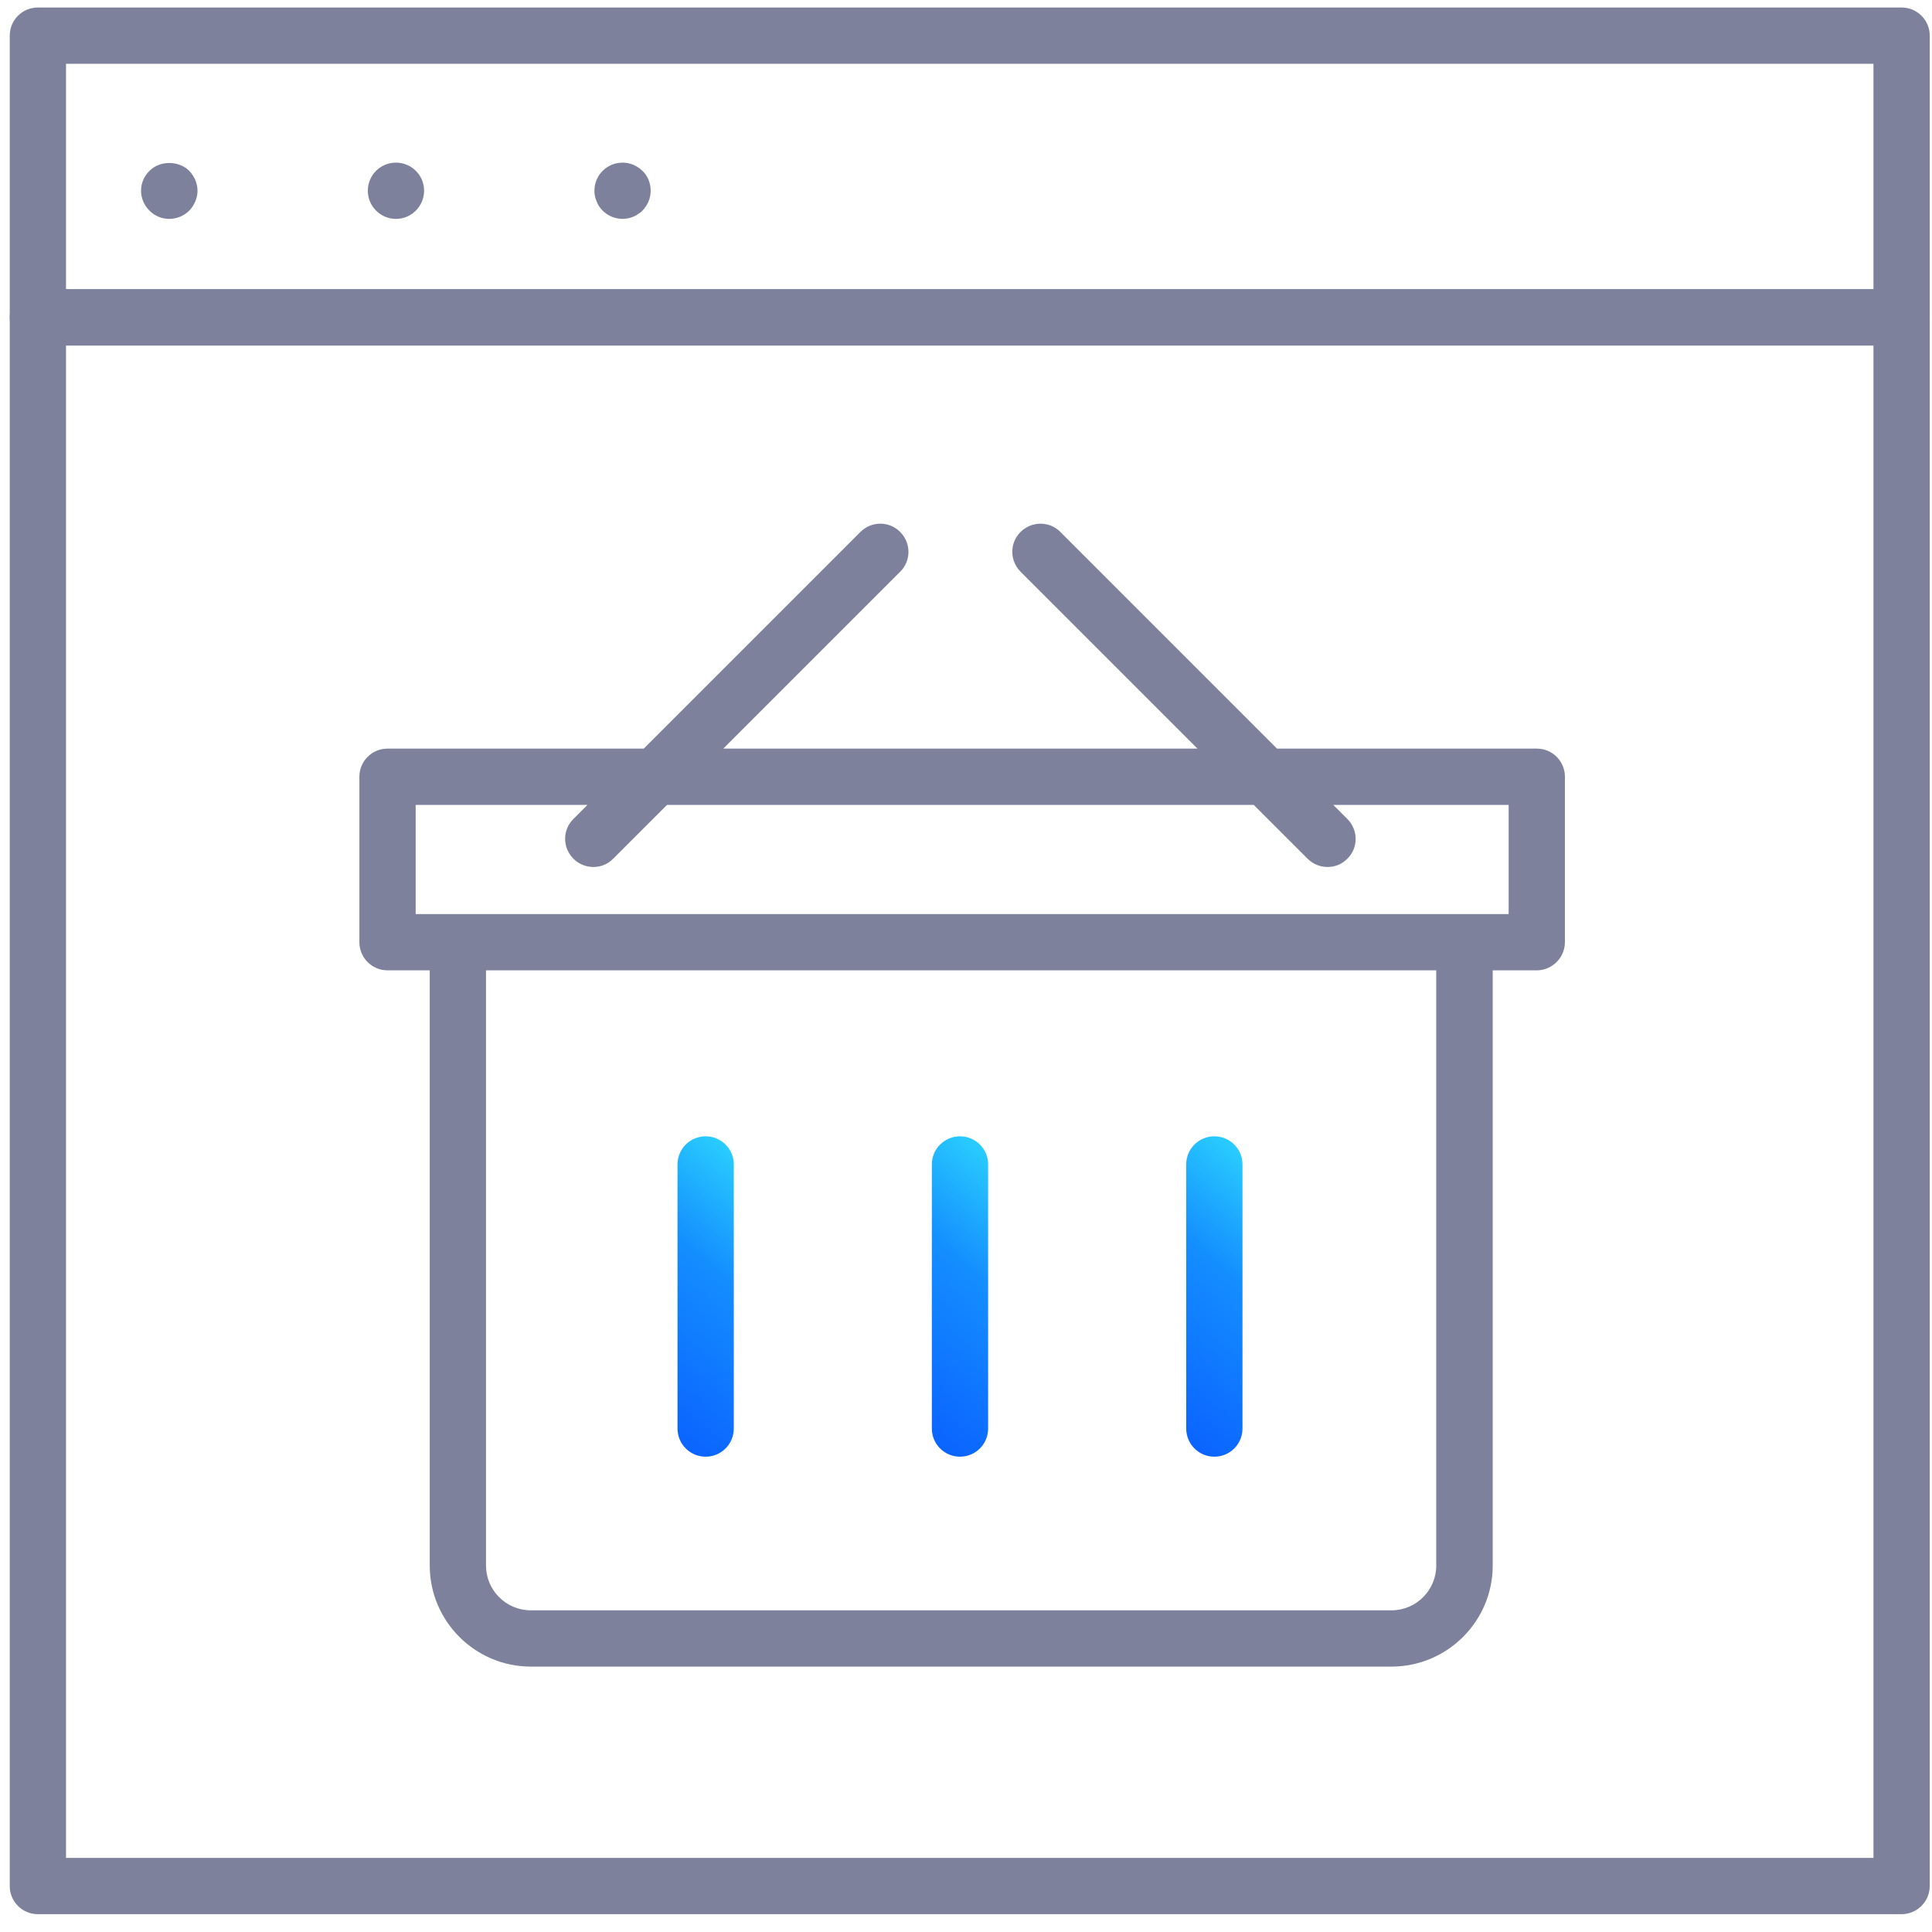
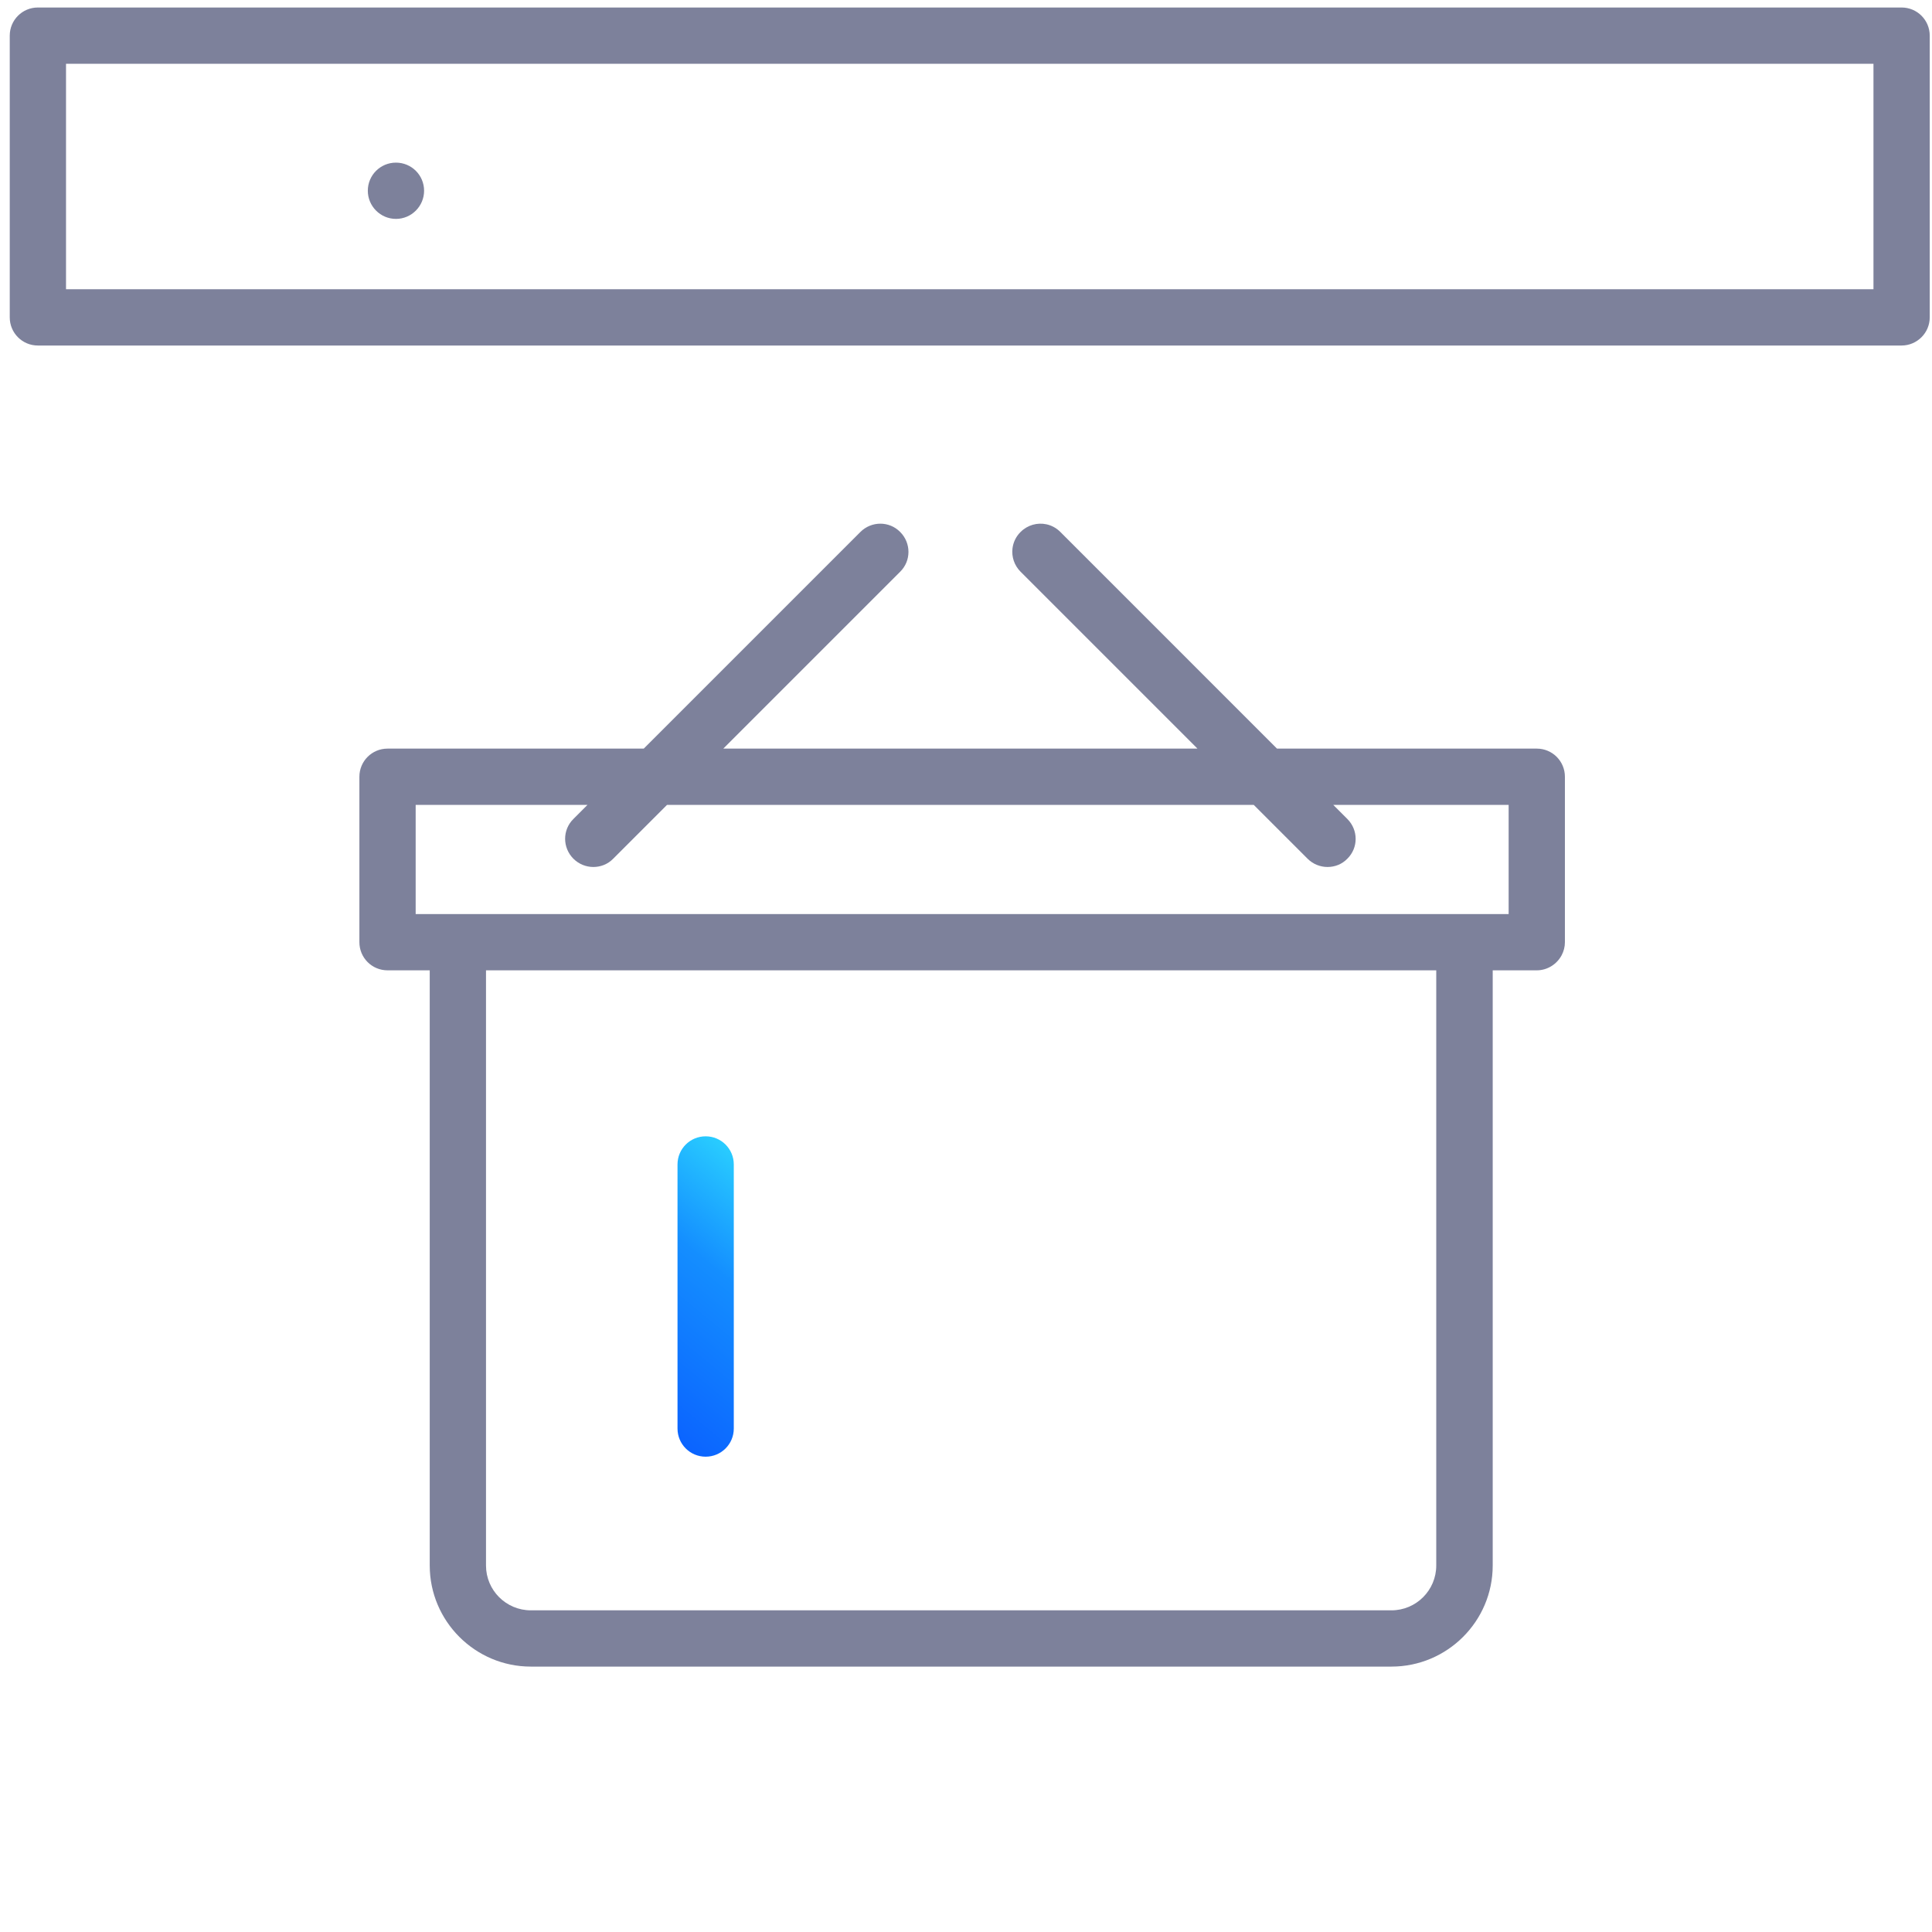
<svg xmlns="http://www.w3.org/2000/svg" width="200" height="200" viewBox="0 0 200 200" fill="none">
  <path d="M196.852 35.768H3.921C2.31 35.768 1.009 34.467 1.009 32.855V3.69C1.009 2.078 2.31 0.777 3.921 0.777H196.852C198.464 0.777 199.765 2.078 199.765 3.69V32.855C199.765 34.467 198.445 35.768 196.852 35.768ZM6.834 29.942H193.941V6.603H6.834V29.942Z" fill="#7D819B" />
-   <path d="M196.852 198.155H3.921C2.31 198.155 1.009 196.854 1.009 195.243V32.854C1.009 31.242 2.31 29.941 3.921 29.941H196.852C198.464 29.941 199.765 31.242 199.765 32.854V195.243C199.765 196.854 198.445 198.155 196.852 198.155ZM6.834 192.33H193.941V35.767H6.834V192.33Z" fill="#7D819B" />
-   <path d="M17.514 22.66C16.756 22.66 15.999 22.349 15.475 21.805C14.912 21.261 14.601 20.504 14.601 19.747C14.601 18.97 14.912 18.232 15.475 17.689C16.543 16.601 18.504 16.601 19.591 17.689C20.116 18.232 20.446 18.97 20.446 19.747C20.446 20.504 20.116 21.261 19.591 21.805C19.048 22.349 18.29 22.66 17.514 22.66Z" fill="#7D819B" />
  <path d="M38.076 19.747C38.076 18.136 39.377 16.835 40.989 16.835C42.601 16.835 43.902 18.136 43.902 19.747C43.902 21.34 42.601 22.66 40.989 22.66C39.377 22.66 38.076 21.34 38.076 19.747Z" fill="#7D819B" />
-   <path d="M64.446 22.659C63.688 22.659 62.931 22.348 62.387 21.805C62.251 21.669 62.135 21.513 62.018 21.358C61.921 21.203 61.824 21.028 61.766 20.853C61.688 20.678 61.63 20.504 61.591 20.309C61.552 20.115 61.533 19.921 61.533 19.747C61.533 18.97 61.843 18.212 62.387 17.688C62.523 17.552 62.679 17.416 62.834 17.319C62.989 17.222 63.164 17.125 63.339 17.047C63.514 16.97 63.688 16.931 63.882 16.892C64.834 16.698 65.824 17.009 66.504 17.688C66.64 17.805 66.756 17.96 66.873 18.115C66.97 18.271 67.067 18.445 67.145 18.62C67.203 18.795 67.261 18.989 67.3 19.164C67.339 19.358 67.358 19.552 67.358 19.747C67.358 20.504 67.047 21.261 66.504 21.805C66.368 21.941 66.232 22.057 66.057 22.154C65.902 22.271 65.747 22.349 65.572 22.426C65.397 22.504 65.203 22.562 65.009 22.601C64.834 22.64 64.64 22.659 64.446 22.659Z" fill="#7D819B" />
  <path d="M73.049 150.796C71.437 150.796 70.136 149.495 70.136 147.883V120.543C70.136 118.932 71.437 117.631 73.049 117.631C74.66 117.631 75.962 118.932 75.962 120.543V147.883C75.962 149.495 74.66 150.796 73.049 150.796Z" fill="url(#paint0_linear)" />
-   <path d="M99.378 150.796C97.766 150.796 96.465 149.495 96.465 147.883V120.543C96.465 118.932 97.766 117.631 99.378 117.631C100.99 117.631 102.291 118.932 102.291 120.543V147.883C102.291 149.495 100.99 150.796 99.378 150.796Z" fill="url(#paint1_linear)" />
-   <path d="M125.709 150.796C124.098 150.796 122.797 149.495 122.797 147.883V120.543C122.797 118.932 124.098 117.631 125.709 117.631C127.321 117.631 128.622 118.932 128.622 120.543V147.883C128.622 149.495 127.321 150.796 125.709 150.796Z" fill="url(#paint2_linear)" />
  <path fill-rule="evenodd" clip-rule="evenodd" d="M137.419 89.75C136.681 89.75 135.922 89.458 135.359 88.894L129.786 83.322H69.05L63.477 88.894C63.188 89.192 62.851 89.409 62.489 89.551C62.144 89.685 61.778 89.75 61.417 89.75C60.68 89.75 59.923 89.458 59.36 88.894C58.215 87.749 58.215 85.904 59.36 84.778L60.816 83.322H43.03V94.623H47.398H151.612H156.174V83.322H138.02L139.476 84.778C140.623 85.925 140.623 87.768 139.476 88.894C138.913 89.477 138.175 89.75 137.419 89.75ZM66.641 77.496H40.117C38.505 77.496 37.204 78.797 37.204 80.409V97.536C37.204 99.147 38.505 100.448 40.117 100.448H44.486V162.061C44.486 167.827 49.185 172.526 54.953 172.526H144.038C149.826 172.526 154.525 167.827 154.525 162.061V100.448H159.087C160.192 100.448 161.167 99.811 161.66 98.888C161.876 98.482 161.999 98.021 161.999 97.536V80.409C161.999 78.797 160.699 77.496 159.087 77.496H132.194L109.768 55.069C109.356 54.652 108.85 54.387 108.317 54.273C107.39 54.076 106.379 54.341 105.651 55.069C105.164 55.547 104.885 56.156 104.811 56.786C104.712 57.637 104.993 58.528 105.651 59.186L123.961 77.496H74.875L93.185 59.186C94.33 58.06 94.33 56.215 93.185 55.069C92.059 53.924 90.215 53.924 89.068 55.069L66.641 77.496ZM148.68 100.448H50.311V162.061C50.311 164.623 52.389 166.701 54.953 166.701H144.038C146.602 166.701 148.68 164.623 148.68 162.061V100.448Z" fill="#7D819B" />
  <defs>
    <linearGradient id="paint0_linear" x1="74.193" y1="117.631" x2="56.196" y2="139.606" gradientUnits="userSpaceOnUse">
      <stop stop-color="#29CDFF" />
      <stop offset="0.379" stop-color="#148EFF" />
      <stop offset="1" stop-color="#0A60FF" />
    </linearGradient>
    <linearGradient id="paint1_linear" x1="100.522" y1="117.631" x2="82.525" y2="139.606" gradientUnits="userSpaceOnUse">
      <stop stop-color="#29CDFF" />
      <stop offset="0.379" stop-color="#148EFF" />
      <stop offset="1" stop-color="#0A60FF" />
    </linearGradient>
    <linearGradient id="paint2_linear" x1="126.854" y1="117.631" x2="108.857" y2="139.606" gradientUnits="userSpaceOnUse">
      <stop stop-color="#29CDFF" />
      <stop offset="0.379" stop-color="#148EFF" />
      <stop offset="1" stop-color="#0A60FF" />
    </linearGradient>
  </defs>
</svg>